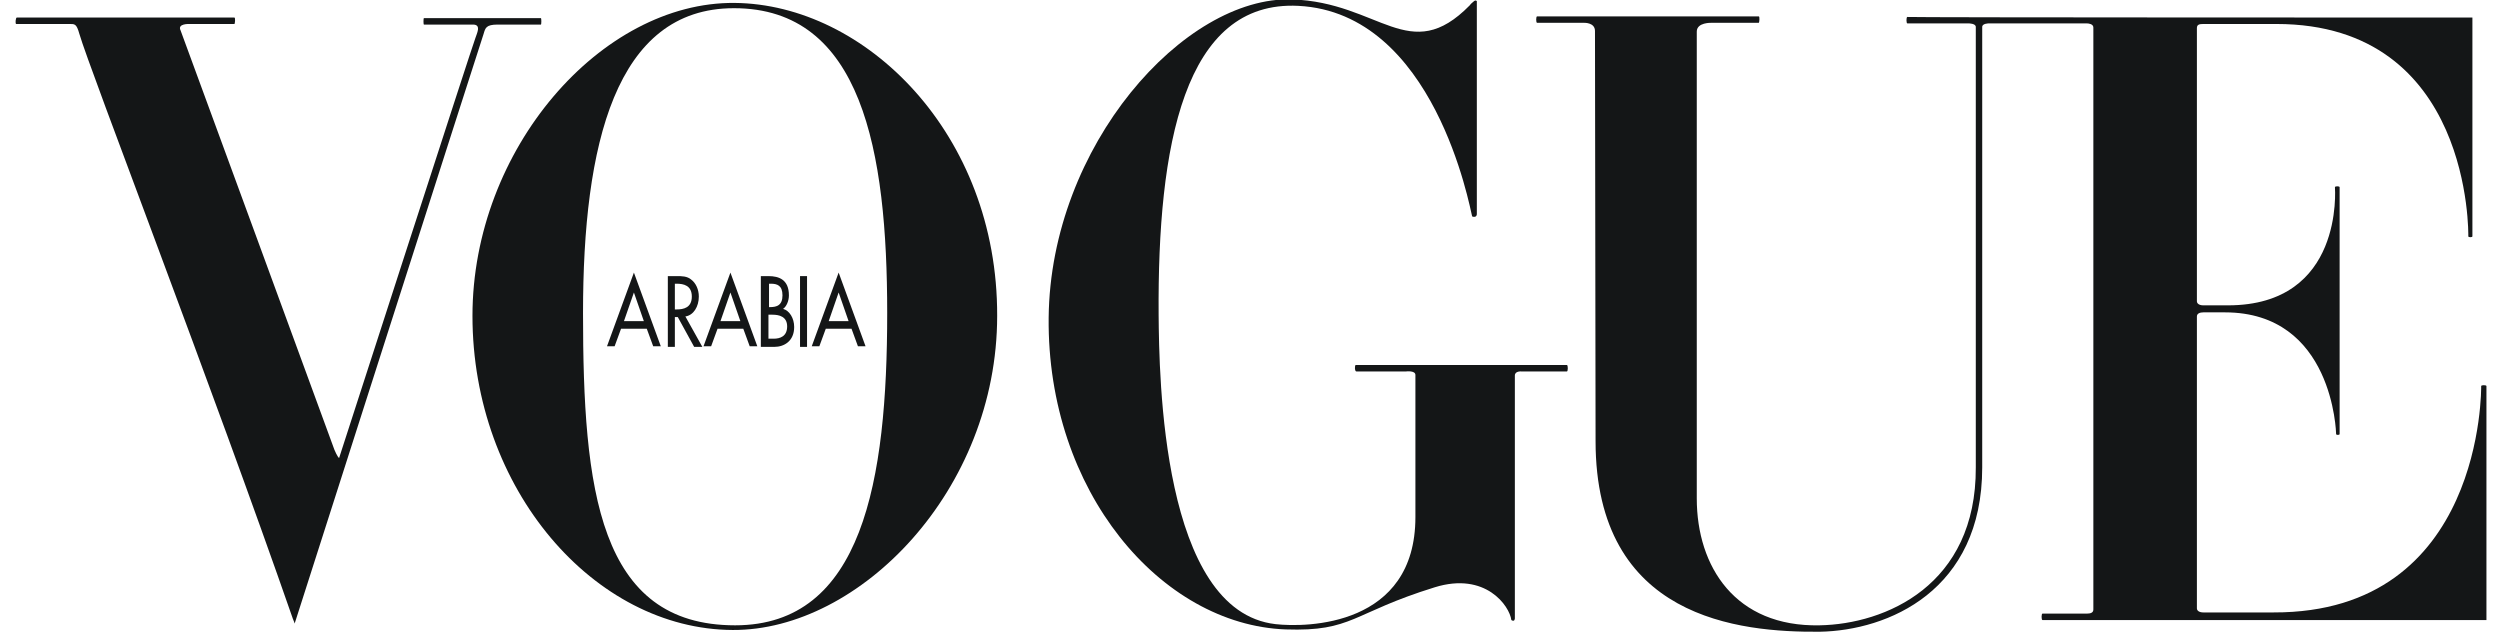
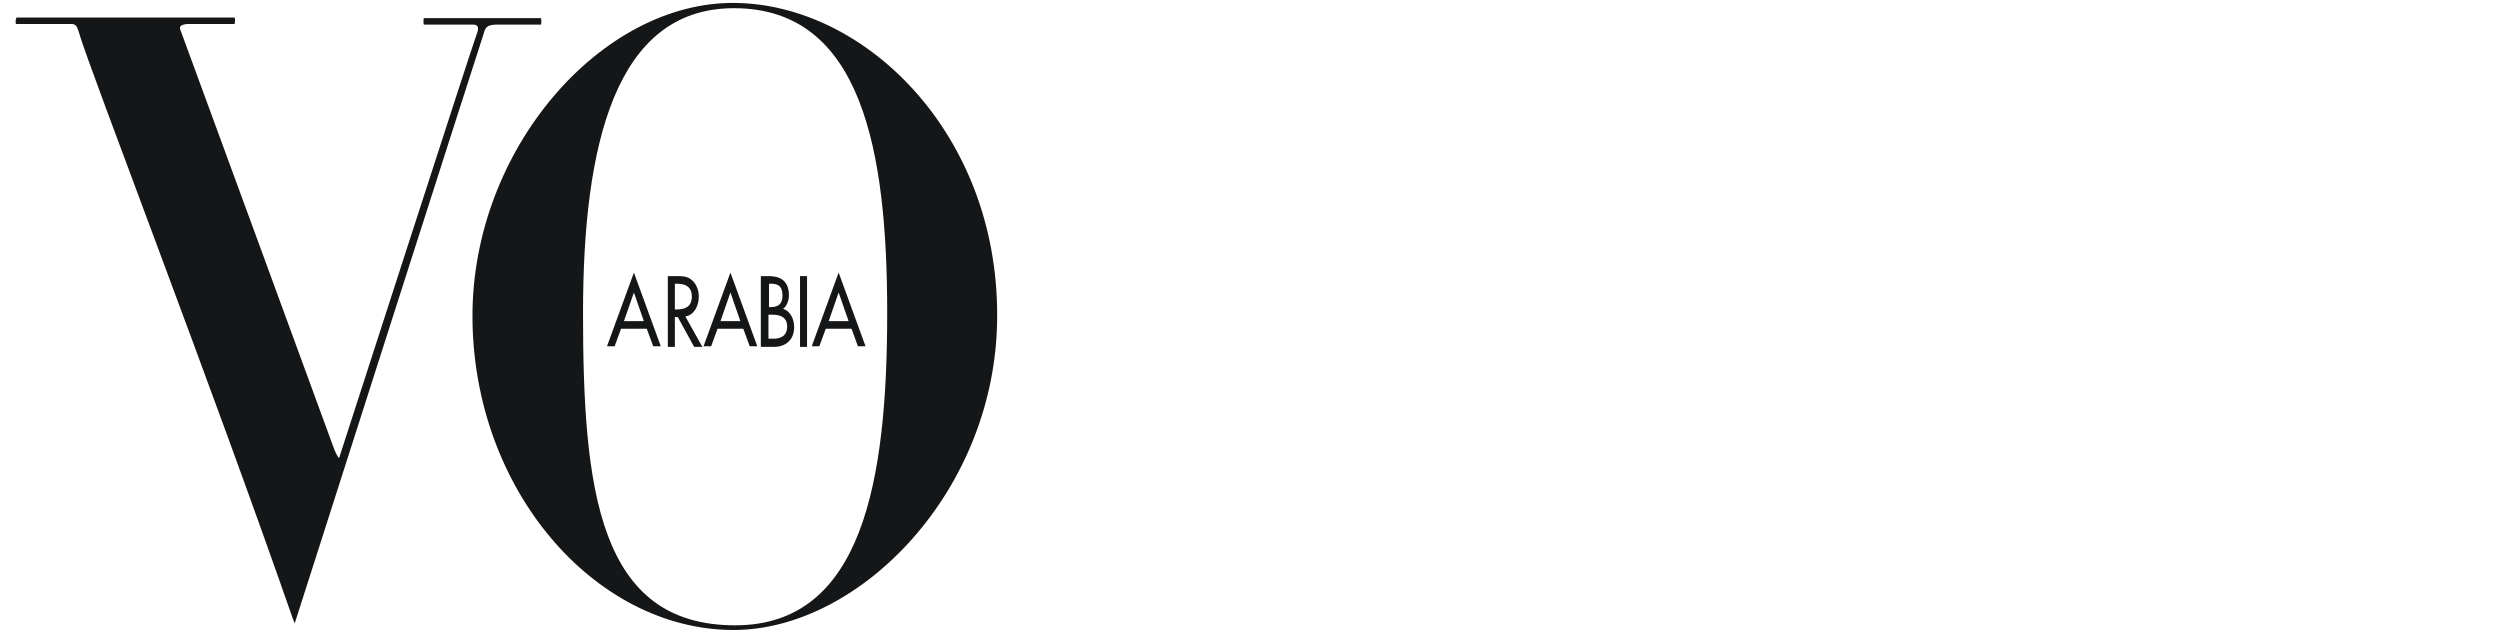
<svg xmlns="http://www.w3.org/2000/svg" width="158" height="40" viewBox="0 0 158 40" fill="none">
  <g clip-path="url(#clip0_3002_377)">
    <path d="M39.25 20.776L38.843 21.886H38.362L40.063 17.227L41.763 21.886H41.283L40.876 20.776H39.25ZM40.063 18.485L39.434 20.296H40.691L40.063 18.485Z" fill="#141617" />
    <path d="M44.388 21.923H43.871L42.836 20.037H42.651V21.923H42.207V17.45H42.762C43.094 17.45 43.427 17.45 43.686 17.671C43.981 17.893 44.166 18.3 44.166 18.743C44.166 19.372 43.834 19.926 43.316 20L44.388 21.923ZM42.614 19.557H42.762C43.205 19.557 43.723 19.446 43.723 18.743C43.723 18.041 43.205 17.93 42.762 17.93H42.651V19.557H42.614Z" fill="#141617" />
    <path d="M45.349 20.776L44.943 21.886H44.462L46.163 17.227L47.863 21.886H47.382L46.976 20.776H45.349ZM46.163 18.485L45.534 20.296H46.791L46.163 18.485Z" fill="#141617" />
    <path d="M48.122 17.45H48.566C49.231 17.45 49.859 17.671 49.859 18.669C49.859 19.002 49.712 19.372 49.49 19.52C49.896 19.631 50.192 20.111 50.192 20.666C50.192 21.553 49.564 21.923 48.935 21.923H48.085V17.45H48.122ZM48.566 19.409H48.676C49.083 19.409 49.453 19.298 49.453 18.669C49.453 18.041 49.12 17.93 48.713 17.93H48.602V19.409H48.566ZM48.566 21.405H48.898C49.305 21.405 49.748 21.257 49.748 20.629C49.748 20 49.231 19.889 48.824 19.889H48.566V21.405Z" fill="#141617" />
    <path d="M51.005 21.923H50.562V17.45H51.005V21.923Z" fill="#141617" />
    <path d="M52.189 20.776L51.782 21.886H51.302L53.002 17.227L54.703 21.886H54.222L53.816 20.776H52.189ZM53.002 18.485L52.374 20.296H53.631L53.002 18.485Z" fill="#141617" />
    <path d="M1.062 1.109H14.814C14.888 1.109 14.851 1.516 14.814 1.516H11.967C11.967 1.516 11.191 1.479 11.413 1.923C11.45 1.997 21.136 28.429 21.136 28.429C21.136 28.429 21.32 28.873 21.431 28.947C21.431 28.947 30.008 2.403 30.045 2.403C30.119 2.144 30.452 1.553 29.897 1.553H26.792C26.755 1.553 26.755 1.146 26.792 1.146H34.185C34.222 1.146 34.222 1.553 34.185 1.553H31.45C30.71 1.553 30.674 1.775 30.563 2.144C30.489 2.329 18.622 39.409 18.622 39.409C18.622 39.409 18.585 39.261 18.511 39.113C13.446 24.547 5.646 4.326 5.017 2.144C4.832 1.479 4.722 1.516 4.352 1.516C4.204 1.516 1.136 1.516 1.025 1.516C0.951 1.516 0.988 1.109 1.062 1.109Z" fill="#141617" />
    <path d="M46.311 39.815C54.334 39.852 63.021 30.98 63.021 19.963C63.058 8.466 54.703 0.259 46.422 0.185C37.993 0.111 29.86 9.427 29.86 19.963C29.86 30.906 37.55 39.778 46.311 39.815ZM36.847 19.778C36.847 9.168 38.881 0.518 46.385 0.518C54.481 0.518 56.071 9.538 56.071 19.778C56.071 30.388 54.518 39.52 46.459 39.52C37.809 39.52 36.847 30.906 36.847 19.778Z" fill="#141617" />
-     <path d="M85.72 23.475H88.862C88.862 23.475 89.454 23.401 89.454 23.697V32.681C89.454 39.594 82.578 39.667 80.618 39.446C73.41 38.632 73.262 23.771 73.225 19.889C73.151 9.242 74.814 0 82.06 0.37C90.674 0.814 92.892 13.124 93.04 13.679C93.336 13.79 93.336 13.531 93.336 13.531V0.074C93.336 0.074 93.262 -0.037 93.114 0.111C93.04 0.185 92.966 0.222 92.892 0.333C89.084 4.215 87.199 0.148 81.654 -0.037C74.851 -0.259 66.386 9.205 66.275 20.074C66.164 31.054 73.373 39.483 81.247 39.779C85.498 39.926 85.424 38.743 90.674 37.117C93.89 36.119 95.406 38.3 95.517 39.187C95.739 39.335 95.739 39.076 95.739 39.076V23.734C95.739 23.438 96.145 23.475 96.145 23.475H99.029C99.103 23.475 99.103 23.069 99.029 23.069H85.683C85.609 23.069 85.609 23.475 85.72 23.475Z" fill="#141617" />
-     <path d="M156.256 1.109V14.936C156.256 15.009 155.997 15.009 155.997 14.936C155.997 14.862 156.256 1.516 143.872 1.516H139.251C138.992 1.516 138.844 1.553 138.844 1.775V19.039C138.844 19.187 138.992 19.298 139.251 19.298H140.803C148.16 19.298 147.568 11.904 147.568 11.83C147.568 11.756 147.864 11.756 147.864 11.83C147.864 11.904 147.864 27.357 147.864 27.431C147.864 27.505 147.642 27.505 147.642 27.431C147.642 27.357 147.458 19.741 140.618 19.741H139.251C139.029 19.741 138.844 19.815 138.844 20V38.448C138.844 38.596 138.992 38.706 139.251 38.706C140.286 38.706 142.947 38.706 143.687 38.706C156.995 38.743 156.811 24.474 156.811 24.399C156.811 24.326 157.143 24.326 157.143 24.399V39.187H129.084C129.01 39.187 129.01 38.78 129.084 38.78H131.894C132.153 38.78 132.3 38.706 132.3 38.522C132.3 35.305 132.3 1.997 132.3 1.738C132.3 1.516 132.005 1.479 131.894 1.479C131.783 1.479 125.683 1.479 125.683 1.479C125.683 1.479 125.276 1.479 125.276 1.701C125.276 4.326 125.276 26.396 125.276 29.538C125.276 37.339 119.324 39.852 114.999 39.926C109.934 39.963 100.84 39.113 100.84 27.875C100.84 27.875 100.803 2.329 100.803 1.96C100.803 1.405 100.101 1.442 100.101 1.442C100.101 1.442 97.217 1.442 97.143 1.442C97.069 1.442 97.069 1.035 97.143 1.035H111.154C111.228 1.035 111.191 1.442 111.154 1.442C111.117 1.442 108.16 1.442 108.16 1.442C108.16 1.442 107.236 1.405 107.236 1.997C107.236 2.847 107.236 30.499 107.236 31.497C107.236 35.823 109.676 39.631 114.999 39.52C119.14 39.446 124.907 37.006 124.87 29.538C124.87 29.169 124.87 4.473 124.87 1.701C124.87 1.479 124.426 1.479 124.426 1.479H120.544C120.471 1.479 120.471 1.072 120.544 1.072C120.655 1.109 156.256 1.109 156.256 1.109Z" fill="#141617" />
  </g>
  <defs>
    <clipPath id="clip0_3002_377">
      <rect width="156.155" height="40" fill="white" transform="translate(0.987 0)" />
    </clipPath>
  </defs>
</svg>